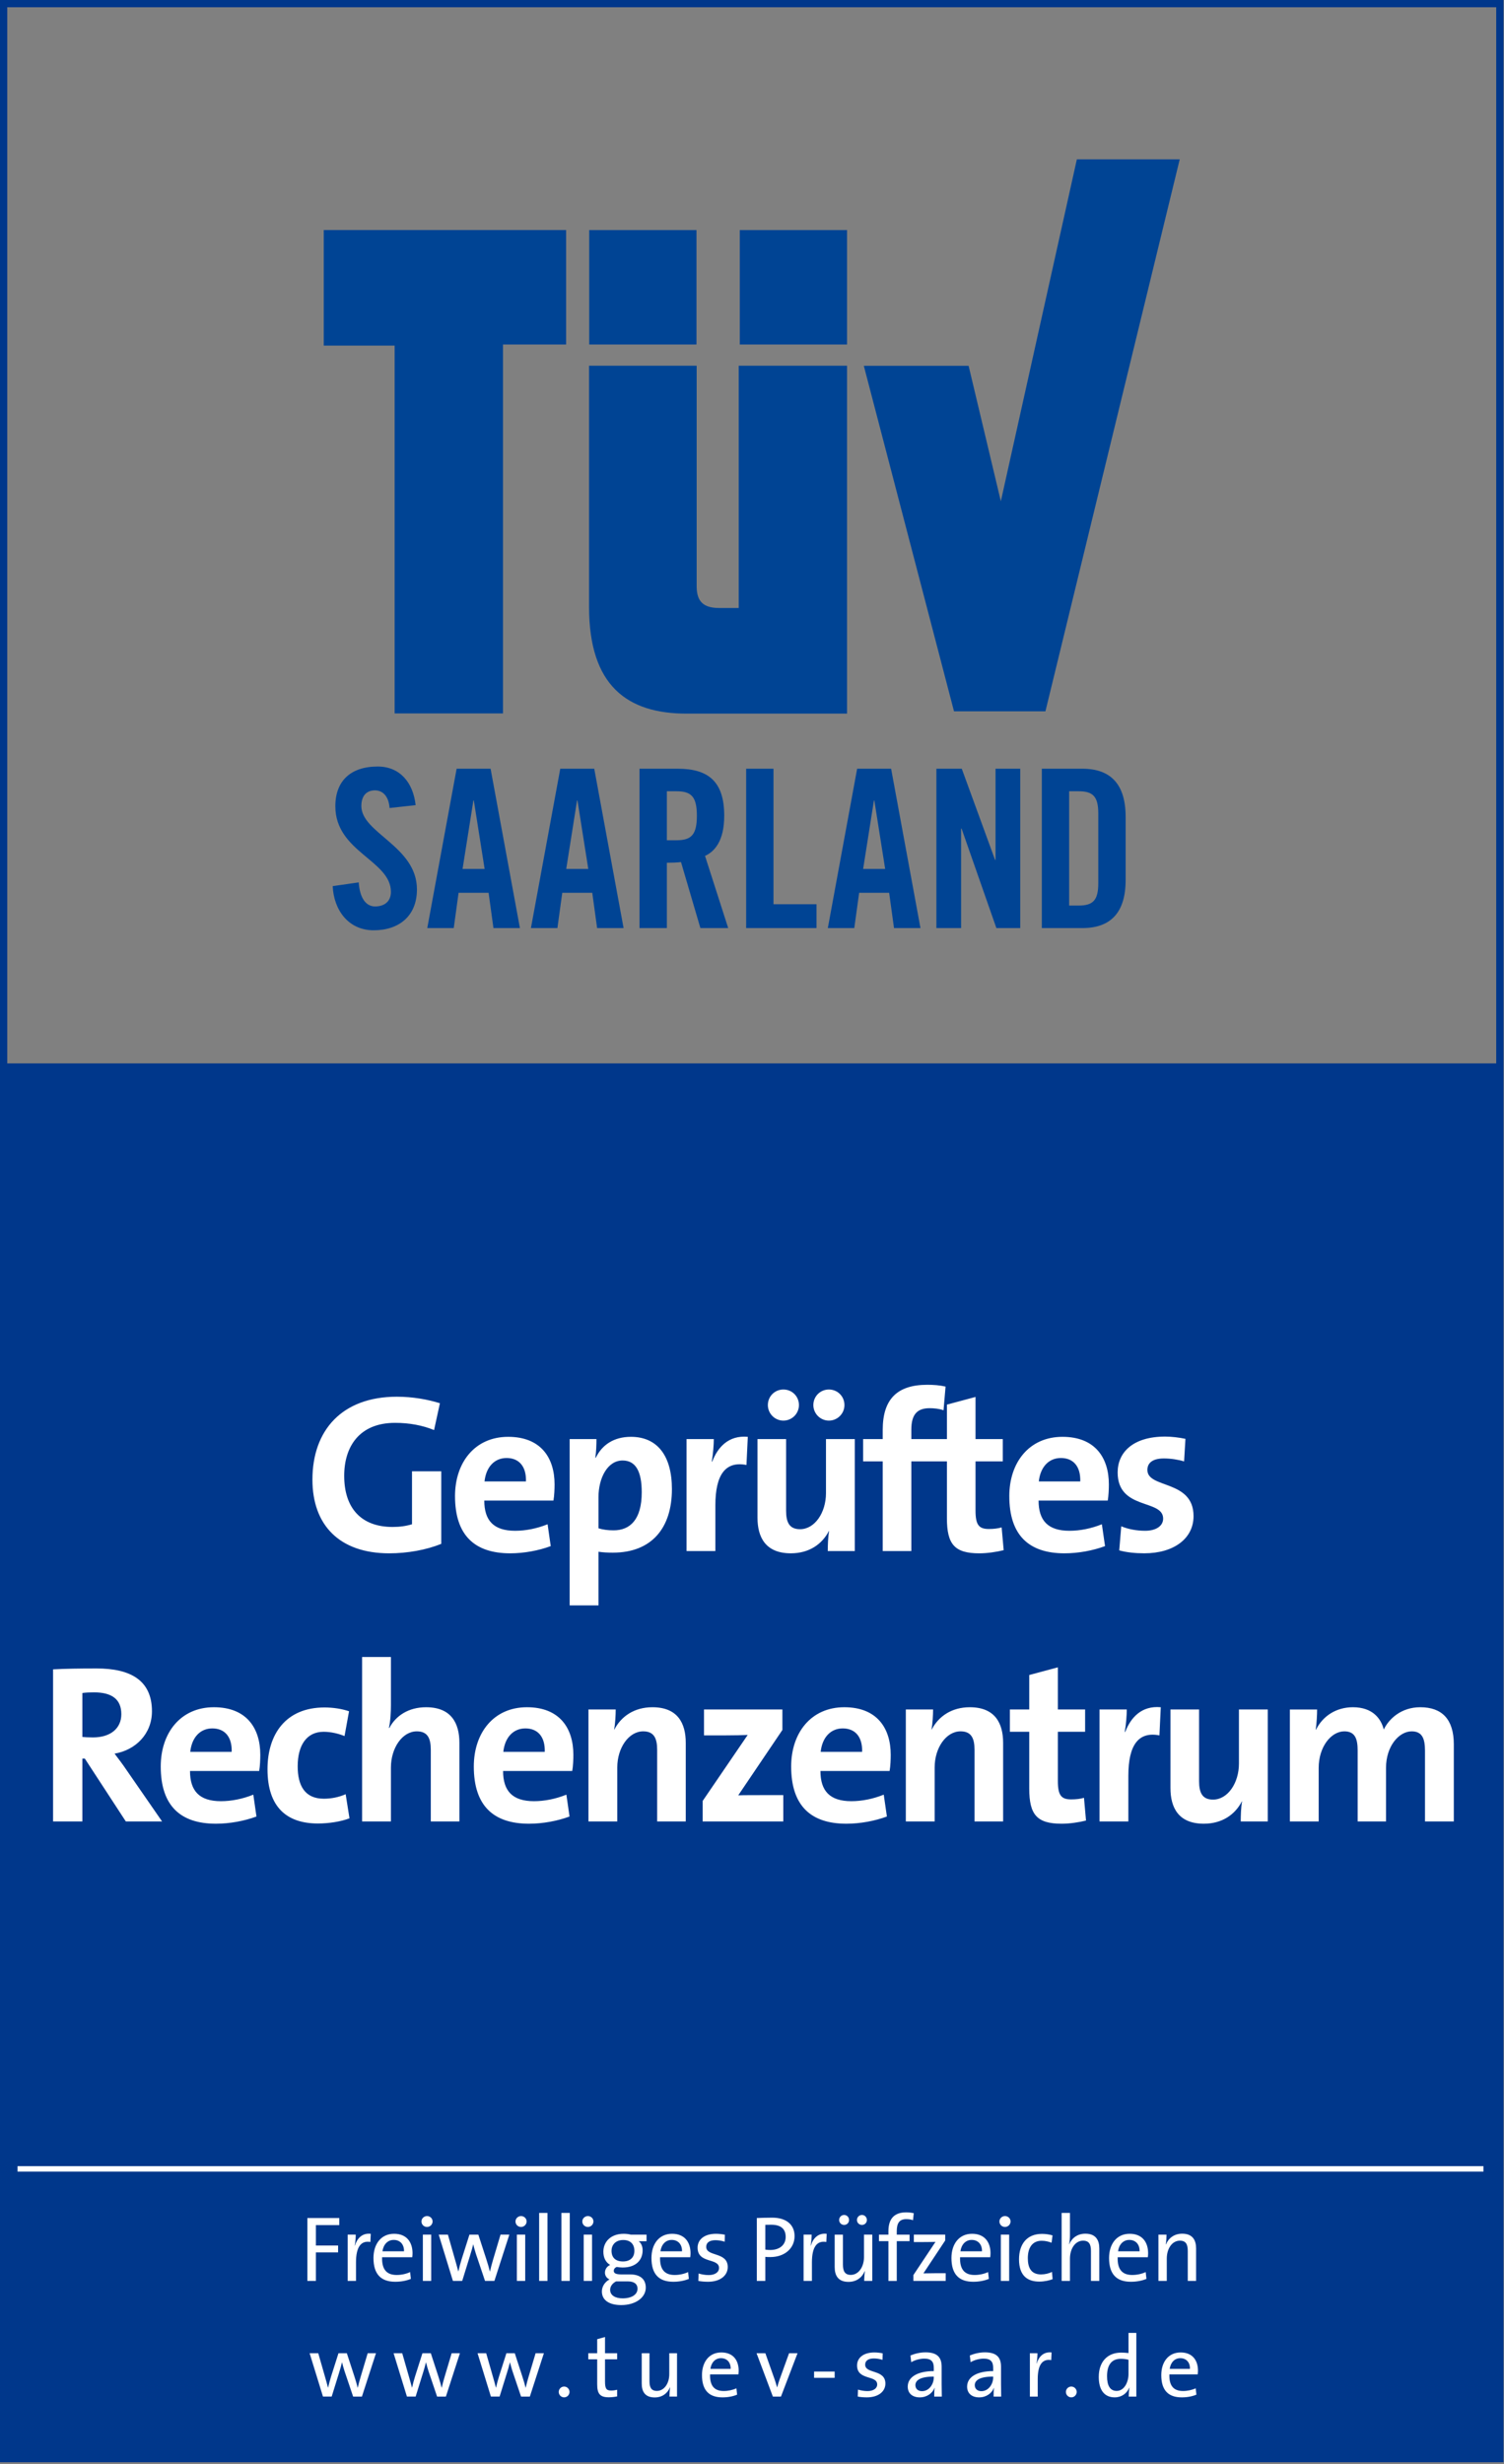
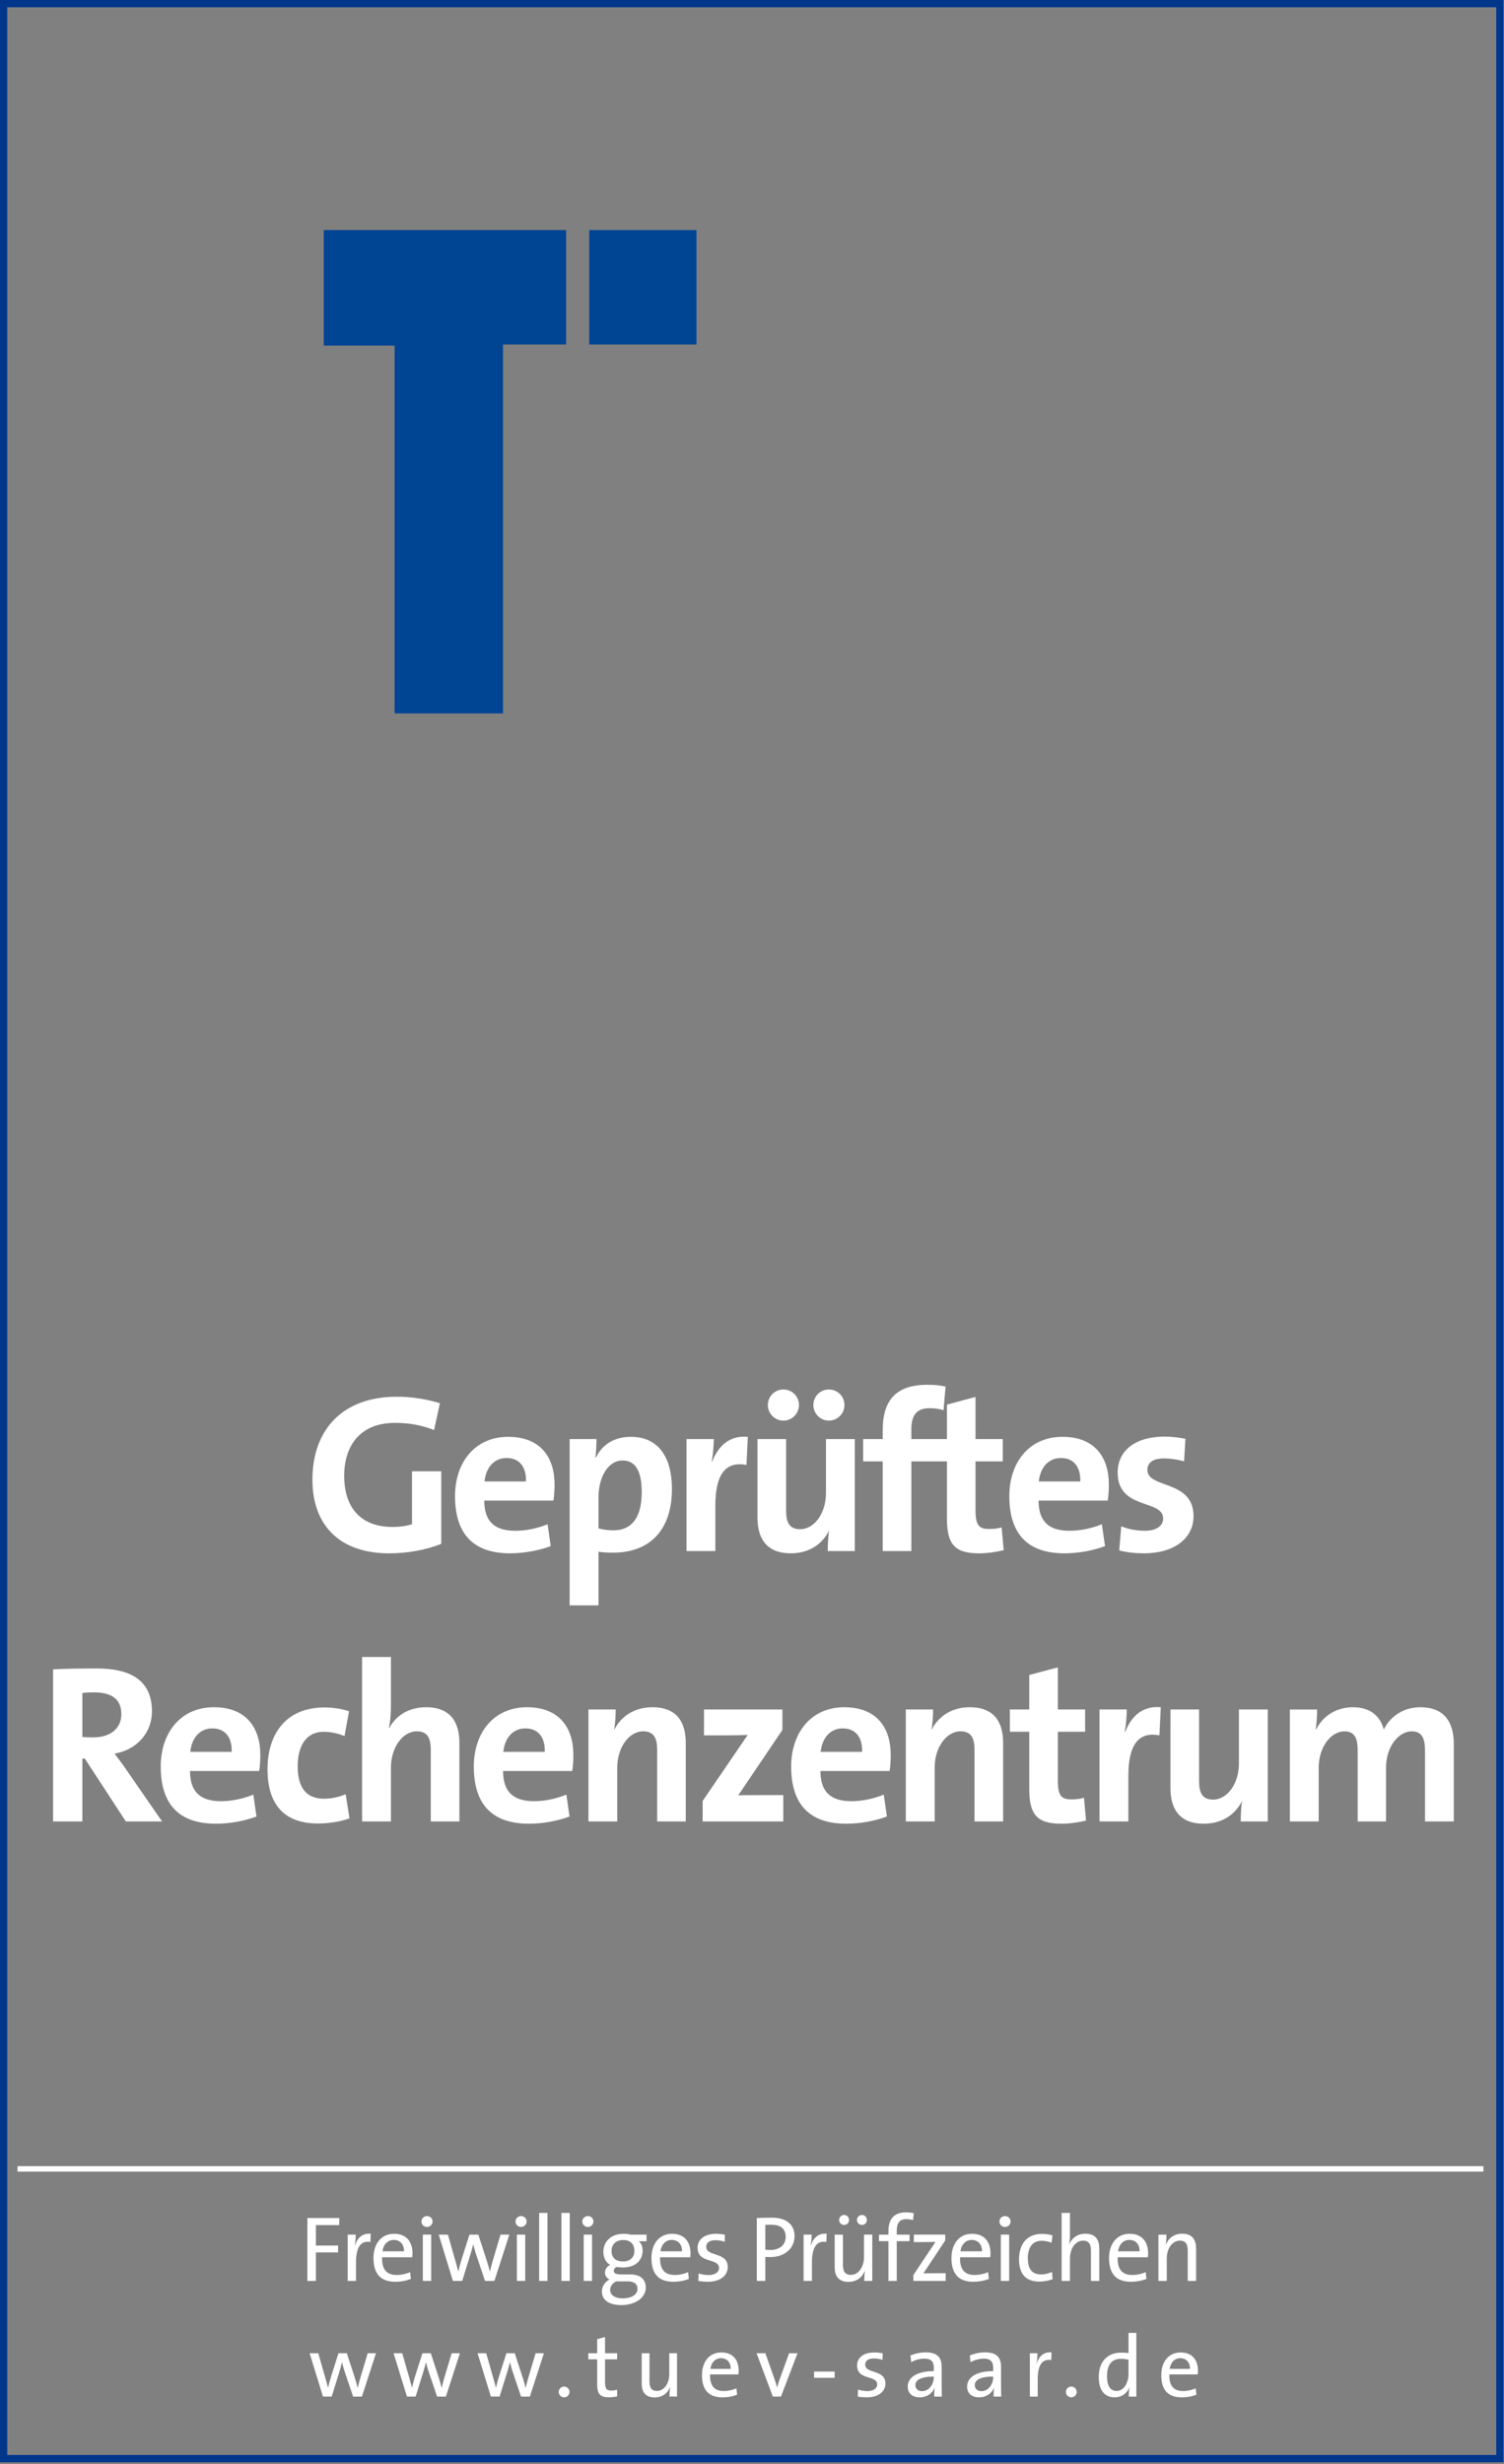
<svg xmlns="http://www.w3.org/2000/svg" version="1.1" x="0px" y="0px" width="207px" height="339px" viewBox="0 0 207 339" enable-background="new 0 0 207 339" xml:space="preserve">
  <rect x="0" y="0" width="207" height="339" fill="#808080" stroke="none" />
  <defs>
</defs>
-   <rect x="0.567" y="146.295" fill="#00378B" width="205.795" height="191.664" />
-   <polygon fill="#004494" points="148.211,21.922 162.368,21.922 143.885,97.86 131.303,97.86 118.889,50.325 133.313,50.325   137.748,68.96 " />
  <polygon fill="#004494" points="44.56,31.649 77.918,31.649 77.918,47.396 69.23,47.396 69.23,98.147 54.313,98.147 54.313,47.547   44.56,47.547 " />
  <rect x="81.095" y="31.653" fill="#004494" width="14.763" height="15.743" />
-   <rect x="101.818" y="31.653" fill="#004494" width="14.764" height="15.743" />
-   <path fill="#004494" d="M81.073,50.315h14.809v30.266c0,1.717,0.501,3.063,3.066,3.063h2.721V50.315h14.913v47.86H94.479  c-8.127,0-13.406-3.81-13.406-14.689V50.315z" />
-   <path fill="#004494" d="M57.204,110.769c-0.335-3.097-2.157-5.315-5.222-5.315c-3.704,0-5.829,1.971-5.829,5.467  c0,6.284,7.65,7.438,7.65,11.78c0,1.306-0.881,2.003-2.187,2.003c-1.212,0-2.094-1.093-2.245-3.31l-3.583,0.515  c0.152,3.282,2.155,6.075,5.646,6.075c3.523,0,5.951-2.003,5.951-5.618c0-5.949-7.651-7.743-7.651-11.476  c0-1.366,0.67-2.156,1.882-2.156c0.851,0,1.854,0.546,2.005,2.427L57.204,110.769z M65.153,110.129h0.06l1.487,9.414h-3.036  L65.153,110.129z M63.117,122.823h4.129l0.669,4.857h3.644l-4.037-21.923h-4.676l-4.039,21.923h3.643L63.117,122.823z   M79.42,110.129h0.059l1.488,9.414h-3.035L79.42,110.129z M77.386,122.823h4.128l0.669,4.857h3.644l-4.039-21.923h-4.677  l-4.038,21.923h3.645L77.386,122.823z M91.784,108.856h1.333c2.036,0,2.795,0.759,2.795,3.368c0,2.612-0.759,3.373-2.795,3.373  h-1.333V108.856z M91.784,118.694c0.665,0,1.456-0.031,1.944-0.094l2.669,9.08h3.828l-3.19-9.93  c1.274-0.576,2.643-2.004,2.643-5.526c0-4.674-2.156-6.467-6.379-6.467h-5.282v21.923h3.767V118.694z M112.381,127.68v-3.279h-5.922  v-18.644h-3.762v21.923H112.381z M120.281,110.129h0.058l1.489,9.414h-3.033L120.281,110.129z M118.247,122.823h4.128l0.67,4.857  h3.643l-4.041-21.923h-4.676l-4.035,21.923h3.642L118.247,122.823z M132.279,127.68v-13.693h0.064l4.792,13.693h3.282v-21.923h-3.4  v12.541h-0.064l-4.582-12.541h-3.492v21.923H132.279z M147.15,108.856h1.307c2.004,0,2.703,0.759,2.703,3.066v9.595  c0,2.305-0.699,3.065-2.703,3.065h-1.307V108.856z M143.388,127.68h5.584c3.889,0,5.953-2.126,5.953-6.62v-8.684  c0-4.494-2.064-6.619-5.953-6.619h-5.584V127.68z" />
  <line fill="none" stroke="#FFFFFF" stroke-width="0.75" x1="2.414" y1="298.385" x2="204.17" y2="298.385" />
  <rect x="0.5" y="0.5" fill="none" stroke="#00378B" stroke-miterlimit="3.864" width="205.929" height="337.74" />
  <path fill="#FFFFFF" d="M51.746,323.744h-1.14l-0.96,3.215c-0.181,0.6-0.288,1.031-0.409,1.535h-0.011  c-0.108-0.455-0.216-0.84-0.456-1.584l-1.033-3.166h-1.151l-1.019,3.203c-0.156,0.492-0.289,1.009-0.408,1.535h-0.012  c-0.12-0.467-0.276-1.008-0.433-1.561l-0.911-3.178h-1.188l1.836,5.963h1.2l0.995-3.205c0.156-0.502,0.299-0.971,0.42-1.498h0.012  c0.108,0.42,0.216,0.816,0.336,1.188l1.188,3.516h1.212L51.746,323.744z M63.3,323.744h-1.138l-0.96,3.215  c-0.18,0.6-0.288,1.031-0.408,1.535h-0.012c-0.109-0.455-0.216-0.84-0.456-1.584l-1.032-3.166h-1.152l-1.02,3.203  c-0.157,0.492-0.287,1.009-0.408,1.535h-0.011c-0.12-0.467-0.276-1.008-0.432-1.561l-0.912-3.178h-1.188l1.835,5.963h1.2  l0.996-3.205c0.156-0.502,0.3-0.971,0.42-1.498h0.011c0.109,0.42,0.217,0.816,0.337,1.188l1.188,3.516h1.212L63.3,323.744z   M74.857,323.744h-1.14l-0.96,3.215c-0.179,0.6-0.287,1.031-0.407,1.535h-0.012c-0.108-0.455-0.216-0.84-0.457-1.584l-1.031-3.166  h-1.152l-1.02,3.203c-0.156,0.492-0.288,1.009-0.408,1.535h-0.013c-0.119-0.467-0.274-1.008-0.43-1.561l-0.912-3.178h-1.188  l1.836,5.963h1.199l0.995-3.205c0.157-0.502,0.301-0.971,0.421-1.498h0.012c0.108,0.42,0.216,0.816,0.336,1.188l1.188,3.516h1.211  L74.857,323.744z M77.642,328.328c-0.407,0-0.743,0.336-0.743,0.742c0,0.408,0.336,0.744,0.743,0.744  c0.407,0,0.742-0.336,0.742-0.744C78.384,328.664,78.049,328.328,77.642,328.328 M84.938,329.684v-0.912  c-0.24,0.061-0.54,0.107-0.816,0.107c-0.672,0-0.852-0.264-0.852-1.248v-3.049h1.668v-0.838H83.27v-2.232l-1.078,0.301v1.932h-1.225  v0.838h1.225v3.434c0,1.283,0.371,1.787,1.594,1.787C84.169,329.803,84.601,329.754,84.938,329.684 M93.181,329.707v-5.963h-1.066  v2.867c0,1.32-0.721,2.316-1.705,2.316c-0.781,0-1.021-0.492-1.021-1.332v-3.852h-1.066v4.176c0,1.057,0.419,1.906,1.787,1.906  c1.02,0,1.752-0.551,2.101-1.379l0.024,0.012c-0.061,0.348-0.096,0.9-0.096,1.248H93.181z M101.666,326.145  c0-1.369-0.707-2.508-2.388-2.508c-1.692,0-2.662,1.33-2.662,3.117c0,2.102,0.982,3.061,2.819,3.061c0.744,0,1.44-0.131,2.015-0.371  l-0.095-0.875c-0.48,0.227-1.127,0.371-1.74,0.371c-1.274,0-1.933-0.684-1.885-2.281h3.9  C101.652,326.455,101.666,326.287,101.666,326.145 M100.563,325.893h-2.786c0.12-0.877,0.673-1.465,1.453-1.465  C100.069,324.428,100.587,325.016,100.563,325.893 M109.766,323.744h-1.164l-1.295,3.586c-0.134,0.361-0.24,0.744-0.336,1.092  h-0.025c-0.096-0.371-0.215-0.742-0.348-1.127l-1.26-3.551h-1.21l2.243,5.963h1.116L109.766,323.744z M114.877,326.264h-2.83v0.863  h2.83V326.264z M121.861,327.92c0-2.006-2.784-1.297-2.784-2.605c0-0.516,0.396-0.852,1.188-0.852c0.397,0,0.828,0.072,1.199,0.191  l0.025-0.898c-0.36-0.072-0.779-0.119-1.141-0.119c-1.561,0-2.387,0.777-2.387,1.785c0,2.102,2.771,1.285,2.771,2.617  c0,0.553-0.541,0.912-1.334,0.912c-0.455,0-0.936-0.084-1.307-0.203l-0.035,0.959c0.371,0.072,0.814,0.107,1.258,0.107  C120.902,329.814,121.861,329,121.861,327.92 M129.625,329.707c-0.012-0.516-0.023-1.152-0.023-1.717v-2.375  c0-1.188-0.492-1.992-2.207-1.992c-0.793,0-1.514,0.193-2.088,0.432l0.107,0.924c0.516-0.313,1.234-0.492,1.8-0.492  c0.984,0,1.308,0.445,1.308,1.273v0.443c-2.256,0-3.588,0.828-3.588,2.135c0,0.949,0.672,1.477,1.655,1.477  c0.985,0,1.741-0.563,2.029-1.295h0.024c-0.061,0.336-0.061,0.768-0.061,1.188H129.625z M128.521,327.066  c0,0.936-0.647,1.896-1.621,1.896c-0.551,0-0.911-0.322-0.911-0.826c0-0.541,0.456-1.178,2.532-1.178V327.066z M137.797,329.707  c-0.012-0.516-0.023-1.152-0.023-1.717v-2.375c0-1.188-0.491-1.992-2.207-1.992c-0.793,0-1.514,0.193-2.088,0.432l0.107,0.924  c0.516-0.313,1.234-0.492,1.801-0.492c0.983,0,1.307,0.445,1.307,1.273v0.443c-2.256,0-3.588,0.828-3.588,2.135  c0,0.949,0.672,1.477,1.656,1.477s1.74-0.563,2.028-1.295h0.024c-0.061,0.336-0.061,0.768-0.061,1.188H137.797z M136.693,327.066  c0,0.936-0.647,1.896-1.62,1.896c-0.552,0-0.912-0.322-0.912-0.826c0-0.541,0.456-1.178,2.532-1.178V327.066z M144.732,323.637  c-1.188-0.133-1.799,0.694-2.051,1.521h-0.024c0.096-0.49,0.132-1.043,0.132-1.414h-1.043v5.963h1.079v-2.4  c0-1.908,0.599-2.832,1.86-2.615L144.732,323.637z M147.446,328.328c-0.408,0-0.744,0.336-0.744,0.742  c0,0.408,0.336,0.744,0.744,0.744c0.407,0,0.743-0.336,0.743-0.744C148.189,328.664,147.854,328.328,147.446,328.328   M156.396,329.707v-8.76h-1.078v2.773c-0.36-0.037-0.686-0.061-1.008-0.061c-1.887,0-3.084,1.258-3.084,3.346  c0,1.742,0.73,2.809,2.194,2.809c0.937,0,1.668-0.527,2.005-1.33l0.024,0.013c-0.072,0.347-0.097,0.875-0.097,1.21H156.396z   M155.318,326.623c0,1.045-0.553,2.305-1.633,2.305c-0.9,0-1.32-0.732-1.32-2.018c0-1.715,0.756-2.398,1.896-2.398  c0.336,0,0.696,0.035,1.057,0.131V326.623z M164.881,326.145c0-1.369-0.708-2.508-2.387-2.508c-1.693,0-2.664,1.33-2.664,3.117  c0,2.102,0.982,3.061,2.82,3.061c0.744,0,1.438-0.131,2.015-0.371l-0.097-0.875c-0.479,0.227-1.127,0.371-1.738,0.371  c-1.273,0-1.934-0.684-1.885-2.281h3.9C164.869,326.455,164.881,326.287,164.881,326.145 M163.777,325.893h-2.784  c0.12-0.877,0.672-1.465,1.452-1.465C163.286,324.428,163.802,325.016,163.777,325.893" />
  <path fill="#FFFFFF" d="M46.699,306.117v-0.973h-4.393v8.652h1.173v-3.924h3.054v-0.945h-3.054v-2.811H46.699z M51.029,307.313  c-1.264-0.143-1.916,0.742-2.184,1.625H48.82c0.102-0.523,0.14-1.113,0.14-1.51h-1.11v6.369h1.148v-2.563  c0-2.039,0.639-3.027,1.98-2.797L51.029,307.313z M56.778,309.99c0-1.463-0.752-2.678-2.541-2.678c-1.802,0-2.835,1.423-2.835,3.33  c0,2.246,1.046,3.27,3.001,3.27c0.793,0,1.533-0.141,2.146-0.396l-0.102-0.936c-0.511,0.244-1.2,0.398-1.852,0.398  c-1.355,0-2.058-0.732-2.007-2.438h4.152C56.765,310.322,56.778,310.145,56.778,309.99 M55.605,309.723h-2.966  c0.128-0.938,0.716-1.566,1.547-1.566C55.08,308.156,55.63,308.785,55.605,309.723 M59.538,305.619c0-0.424-0.345-0.744-0.766-0.744  s-0.766,0.334-0.766,0.744c0,0.422,0.345,0.754,0.766,0.754S59.538,306.027,59.538,305.619 M59.346,307.428h-1.148v6.369h1.148  V307.428z M70.102,307.428h-1.213l-1.022,3.434c-0.191,0.641-0.306,1.102-0.434,1.641H67.42c-0.115-0.486-0.23-0.896-0.485-1.691  l-1.099-3.383H64.61l-1.086,3.422c-0.166,0.525-0.306,1.076-0.434,1.641h-0.013c-0.127-0.5-0.293-1.078-0.46-1.668l-0.97-3.395  h-1.265l1.954,6.369h1.278l1.06-3.422c0.166-0.539,0.319-1.039,0.447-1.602h0.013c0.115,0.447,0.23,0.871,0.357,1.268l1.265,3.756  h1.29L70.102,307.428z M72.479,305.619c0-0.424-0.345-0.744-0.766-0.744s-0.766,0.334-0.766,0.744c0,0.422,0.345,0.754,0.766,0.754  S72.479,306.027,72.479,305.619 M72.287,307.428h-1.148v6.369h1.148V307.428z M75.353,304.439h-1.148v9.357h1.148V304.439z   M78.419,304.439h-1.148v9.357h1.148V304.439z M81.676,305.619c0-0.424-0.344-0.744-0.765-0.744c-0.421,0-0.766,0.334-0.766,0.744  c0,0.422,0.345,0.754,0.766,0.754C81.332,306.373,81.676,306.027,81.676,305.619 M81.485,307.428h-1.148v6.369h1.148V307.428z   M88.881,314.721c0-1.153-0.765-1.819-2.145-1.819H85.56c-0.766,0-1.086-0.142-1.086-0.5c0-0.206,0.128-0.413,0.409-0.528  c0.217,0.039,0.537,0.078,0.805,0.078c1.815,0,2.759-1,2.759-2.371c0-0.539-0.204-0.988-0.536-1.244h1.073v-0.908h-2.158  c-0.332-0.078-0.626-0.115-0.997-0.115c-1.776,0-2.784,1.113-2.784,2.459c0,0.809,0.306,1.463,0.931,1.822  c-0.446,0.203-0.714,0.613-0.714,1.063c0,0.424,0.242,0.756,0.625,0.936c-0.562,0.295-1.047,0.898-1.047,1.654  c0,1.219,1.034,1.871,2.669,1.871C87.503,317.117,88.881,316.068,88.881,314.721 M87.312,309.656c0,0.938-0.614,1.463-1.572,1.463  c-0.997,0-1.573-0.514-1.573-1.463c0-0.859,0.601-1.488,1.611-1.488C86.749,308.168,87.312,308.721,87.312,309.656 M87.746,314.861  c0,0.783-0.754,1.334-2.058,1.334c-0.997,0-1.712-0.41-1.712-1.168c0-0.486,0.319-0.91,0.818-1.166h1.623  C87.311,313.861,87.746,314.246,87.746,314.861 M95.039,309.99c0-1.463-0.753-2.678-2.541-2.678c-1.802,0-2.836,1.423-2.836,3.33  c0,2.246,1.046,3.27,3.002,3.27c0.792,0,1.533-0.141,2.145-0.396l-0.102-0.936c-0.51,0.244-1.2,0.398-1.852,0.398  c-1.354,0-2.057-0.732-2.006-2.438h4.152C95.026,310.322,95.039,310.145,95.039,309.99 M93.865,309.723H90.9  c0.128-0.938,0.716-1.566,1.546-1.566C93.341,308.156,93.891,308.785,93.865,309.723 M100.162,311.889  c0-2.143-2.964-1.387-2.964-2.783c0-0.551,0.422-0.91,1.266-0.91c0.422,0,0.881,0.076,1.277,0.206l0.025-0.962  c-0.383-0.076-0.829-0.127-1.213-0.127c-1.661,0-2.542,0.83-2.542,1.908c0,2.244,2.951,1.373,2.951,2.795  c0,0.59-0.575,0.975-1.419,0.975c-0.485,0-0.996-0.089-1.391-0.217l-0.039,1.023c0.396,0.076,0.868,0.115,1.341,0.115  C99.141,313.912,100.162,313.041,100.162,311.889 M109.359,307.631c0-1.539-1.098-2.537-3.078-2.537  c-0.78,0-1.482,0.025-2.119,0.051v8.652h1.173v-3.309c0.229,0.027,0.474,0.027,0.69,0.027  C107.98,310.516,109.359,309.324,109.359,307.631 M108.135,307.746c0,1.09-0.818,1.783-2.097,1.795  c-0.243,0-0.485-0.012-0.703-0.051v-3.412c0.243-0.011,0.499-0.011,0.817-0.011C107.508,306.067,108.135,306.668,108.135,307.746   M113.779,307.313c-1.264-0.143-1.916,0.742-2.184,1.625h-0.027c0.104-0.523,0.142-1.113,0.142-1.51h-1.11v6.369h1.148v-2.563  c0-2.039,0.639-3.027,1.979-2.797L113.779,307.313z M120.053,313.797v-6.369h-1.137v3.063c0,1.411-0.768,2.475-1.814,2.475  c-0.831,0-1.086-0.525-1.086-1.424v-4.113h-1.136v4.461c0,1.127,0.446,2.037,1.902,2.037c1.086,0,1.866-0.59,2.235-1.475  l0.026,0.014c-0.063,0.371-0.103,0.961-0.103,1.332H120.053z M119.31,305.414c0-0.385-0.292-0.691-0.675-0.691  s-0.689,0.307-0.689,0.691c0,0.383,0.307,0.678,0.689,0.678S119.31,305.797,119.31,305.414 M116.857,305.414  c0-0.385-0.293-0.691-0.676-0.691s-0.688,0.307-0.688,0.691c0,0.383,0.306,0.678,0.688,0.678S116.857,305.797,116.857,305.414   M125.762,304.479c-0.345-0.077-0.689-0.115-1.047-0.115c-1.584,0-2.439,0.832-2.439,2.588v0.477h-1.303v0.895h1.303v5.475h1.148  v-5.475h1.763v-0.895h-1.763v-0.488c0-1.129,0.396-1.643,1.303-1.643c0.308,0,0.64,0.039,0.934,0.143L125.762,304.479z   M130.157,313.797v-1.062h-1.341c-0.563,0-1.38,0.011-1.725,0.024l3.001-4.527v-0.805h-4.317v1.023h1.304  c0.689,0,1.314-0.014,1.673-0.025l-3.039,4.564v0.807H130.157z M136.327,309.99c0-1.463-0.753-2.678-2.541-2.678  c-1.802,0-2.836,1.423-2.836,3.33c0,2.246,1.046,3.27,3.002,3.27c0.792,0,1.532-0.141,2.146-0.396l-0.103-0.936  c-0.511,0.244-1.2,0.398-1.853,0.398c-1.354,0-2.057-0.732-2.006-2.438h4.152C136.314,310.322,136.327,310.145,136.327,309.99   M135.152,309.723h-2.966c0.13-0.938,0.718-1.566,1.548-1.566C134.629,308.156,135.18,308.785,135.152,309.723 M139.086,305.619  c0-0.424-0.344-0.744-0.766-0.744c-0.42,0-0.766,0.334-0.766,0.744c0,0.422,0.346,0.754,0.766,0.754  C138.742,306.373,139.086,306.027,139.086,305.619 M138.894,307.428h-1.147v6.369h1.147V307.428z M144.873,313.555l-0.089-1  c-0.409,0.219-0.973,0.347-1.509,0.347c-1.404,0-1.813-0.987-1.813-2.231c0-1.449,0.626-2.398,1.904-2.398  c0.498,0,0.971,0.115,1.366,0.27l0.129-1.012c-0.448-0.128-0.946-0.205-1.444-0.205c-2.121,0-3.167,1.447-3.167,3.5  c0,2.346,1.264,3.063,2.784,3.063C143.775,313.887,144.452,313.721,144.873,313.555 M151.299,313.797v-4.461  c0-1.129-0.459-2.037-1.915-2.037c-1.061,0-1.841,0.563-2.211,1.434l-0.027-0.012c0.091-0.334,0.116-0.859,0.116-1.27v-3.012h-1.147  v9.357h1.147v-3.064c0-1.41,0.754-2.473,1.803-2.473c0.844,0,1.086,0.523,1.086,1.422v4.115H151.299z M158.019,309.99  c0-1.463-0.753-2.678-2.542-2.678c-1.802,0-2.834,1.423-2.834,3.33c0,2.246,1.044,3.27,3,3.27c0.792,0,1.535-0.141,2.146-0.396  l-0.103-0.936c-0.509,0.244-1.2,0.398-1.852,0.398c-1.354,0-2.058-0.732-2.007-2.438h4.152  C158.006,310.322,158.019,310.145,158.019,309.99 M156.846,309.723h-2.966c0.127-0.938,0.716-1.566,1.546-1.566  C156.32,308.156,156.87,308.785,156.846,309.723 M164.623,313.797v-4.461c0-1.129-0.459-2.037-1.915-2.037  c-1.086,0-1.866,0.59-2.235,1.473l-0.027-0.012c0.078-0.371,0.103-0.961,0.103-1.332h-1.111v6.369h1.149v-3.063  c0-1.412,0.755-2.475,1.803-2.475c0.844,0,1.086,0.523,1.086,1.422v4.115H164.623z" />
  <path fill="#FFFFFF" d="M22.309,250.586l-4.867-7.035c-0.496-0.744-1.085-1.52-1.674-2.295c2.914-0.494,5.146-2.727,5.146-5.828  c0-4.277-2.976-5.889-7.595-5.889c-2.418,0-4.371,0.029-6.014,0.123v20.924h4.03v-8.646h0.341l5.642,8.646H22.309z M16.698,235.832  c0,1.953-1.488,3.193-3.906,3.193c-0.62,0-1.178-0.033-1.457-0.064v-6.043c0.403-0.063,0.992-0.094,1.581-0.094  C15.458,232.824,16.698,233.816,16.698,235.832 M35.825,241.412c0-3.658-1.891-6.541-6.386-6.541c-4.588,0-7.316,3.533-7.316,8.152  c0,5.426,2.728,7.873,7.595,7.873c1.891,0,3.906-0.371,5.58-0.992l-0.434-3.007c-1.457,0.591-3.007,0.899-4.464,0.899  c-2.976,0-4.247-1.426-4.247-4.152h9.517C35.794,242.961,35.825,242,35.825,241.412 M31.888,241.01h-5.704  c0.217-2.018,1.395-3.225,3.038-3.225C30.896,237.785,31.95,238.9,31.888,241.01 M48.101,250.154l-0.527-3.318  c-0.899,0.404-1.953,0.621-3.007,0.621c-2.635,0-3.596-1.83-3.596-4.465c0-2.852,1.209-4.742,3.565-4.742  c1.023,0,2.046,0.248,2.883,0.588l0.62-3.41c-0.992-0.342-2.201-0.525-3.379-0.525c-5.332,0-7.843,3.688-7.843,8.494  c0,5.238,2.666,7.469,6.944,7.469C45.249,250.865,46.892,250.617,48.101,250.154 M63.228,250.586V239.77  c0-2.699-1.116-4.898-4.588-4.898c-2.387,0-4.154,1.146-5.053,2.852h-0.062c0.217-0.93,0.279-2.201,0.279-3.131v-6.635h-3.968  v22.629h3.968v-7.408c0-2.727,1.581-4.99,3.565-4.99c1.488,0,1.922,0.96,1.922,2.543v9.855H63.228z M78.914,241.412  c0-3.658-1.891-6.541-6.386-6.541c-4.588,0-7.316,3.533-7.316,8.152c0,5.426,2.728,7.873,7.595,7.873  c1.891,0,3.906-0.371,5.58-0.992l-0.434-3.007c-1.457,0.591-3.007,0.899-4.464,0.899c-2.976,0-4.247-1.426-4.247-4.152h9.517  C78.883,242.961,78.914,242,78.914,241.412 M74.977,241.01h-5.704c0.217-2.018,1.395-3.225,3.038-3.225  C73.985,237.785,75.039,238.9,74.977,241.01 M94.383,250.586V239.77c0-2.699-1.116-4.898-4.588-4.898  c-2.511,0-4.309,1.271-5.239,3.068h-0.031c0.155-0.805,0.217-2.045,0.217-2.758h-3.751v15.404h3.968v-7.439  c0-2.695,1.581-4.959,3.565-4.959c1.488,0,1.922,0.96,1.922,2.543v9.855H94.383z M107.807,250.586v-3.625h-2.697  c-1.147,0-2.853,0-3.503,0.029l6.076-8.99v-2.818H96.894v3.564h2.728c1.488,0,2.697-0.031,3.286-0.063l-6.2,9.084v2.818H107.807z   M122.593,241.412c0-3.658-1.891-6.541-6.386-6.541c-4.588,0-7.316,3.533-7.316,8.152c0,5.426,2.729,7.873,7.596,7.873  c1.891,0,3.906-0.371,5.58-0.992l-0.435-3.007c-1.457,0.591-3.007,0.899-4.464,0.899c-2.977,0-4.247-1.426-4.247-4.152h9.517  C122.563,242.961,122.593,242,122.593,241.412 M118.656,241.01h-5.704c0.217-2.018,1.396-3.225,3.038-3.225  C117.664,237.785,118.718,238.9,118.656,241.01 M138.063,250.586V239.77c0-2.699-1.117-4.898-4.588-4.898  c-2.512,0-4.31,1.271-5.24,3.068h-0.03c0.155-0.805,0.217-2.045,0.217-2.758h-3.751v15.404h3.969v-7.439  c0-2.695,1.58-4.959,3.564-4.959c1.488,0,1.922,0.96,1.922,2.543v9.855H138.063z M149.471,250.463l-0.279-3.131  c-0.527,0.156-1.116,0.219-1.768,0.219c-1.363,0-1.828-0.561-1.828-2.543v-6.758h3.75v-3.068h-3.75v-5.797l-3.938,1.053v4.744  h-2.666v3.068h2.666v7.811c0,3.596,1.054,4.836,4.464,4.836C147.207,250.896,148.479,250.711,149.471,250.463 M159.762,234.871  c-2.666-0.248-4.154,1.455-4.897,3.408h-0.062c0.187-1.084,0.278-2.324,0.278-3.098h-3.751v15.404h3.968v-6.291  c0-4.277,1.427-6.107,4.278-5.549L159.762,234.871z M174.486,250.586v-15.404h-3.967v7.439c0,2.697-1.551,4.959-3.565,4.959  c-1.488,0-1.922-0.961-1.922-2.541v-9.857h-3.937V246c0,2.695,1.115,4.896,4.588,4.896c2.541,0,4.309-1.271,5.238-3.068h0.031  c-0.155,0.807-0.186,2.047-0.186,2.758H174.486z M200.093,250.586v-10.6c0-3.473-1.643-5.115-4.618-5.115  c-2.604,0-4.31,1.58-5.022,3.068c-0.372-1.488-1.519-3.068-4.247-3.068c-2.294,0-4.154,1.207-5.084,3.1l-0.031-0.031  c0.124-0.869,0.186-2.045,0.186-2.758h-3.75v15.404h3.968v-7.377c0-2.883,1.705-5.021,3.534-5.021c1.519,0,1.828,1.115,1.828,2.635  v9.764h3.906v-7.377c0-3.008,1.799-5.021,3.534-5.021c1.457,0,1.829,1.023,1.829,2.666v9.732H200.093z" />
  <path fill="#FFFFFF" d="M60.733,212.396v-9.984h-4.029v7.287c-0.807,0.246-1.675,0.371-2.666,0.371c-4.34,0-6.665-2.604-6.665-7.037  c0-3.967,2.045-7.285,7.005-7.285c1.954,0,3.783,0.342,5.364,0.992l0.805-3.689c-1.673-0.525-3.751-0.898-5.921-0.898  c-7.563,0-11.625,4.619-11.625,11.408c0,6.23,3.689,10.137,10.572,10.137C56.083,213.697,58.658,213.232,60.733,212.396   M76.327,204.211c0-3.658-1.891-6.541-6.387-6.541c-4.587,0-7.315,3.533-7.315,8.154c0,5.424,2.728,7.873,7.595,7.873  c1.89,0,3.906-0.371,5.579-0.992l-0.433-3.006c-1.457,0.588-3.008,0.898-4.465,0.898c-2.976,0-4.247-1.426-4.247-4.154h9.517  C76.294,205.762,76.327,204.801,76.327,204.211 M72.39,203.809h-5.704c0.216-2.016,1.395-3.225,3.038-3.225  C71.396,200.584,72.452,201.701,72.39,203.809 M92.478,204.863c0-4.557-1.984-7.193-5.643-7.193c-2.325,0-3.967,1.086-4.835,2.883  h-0.062c0.124-0.805,0.154-1.828,0.154-2.572h-3.689v22.877h3.969v-7.377c0.65,0.094,1.239,0.125,1.983,0.125  C89.688,213.605,92.478,210.225,92.478,204.863 M88.324,205.297c0,3.813-1.643,5.238-3.875,5.238c-0.806,0-1.457-0.092-2.077-0.279  v-4.277c0-2.635,1.239-5.053,3.317-5.053C87.485,200.926,88.324,202.412,88.324,205.297 M102.923,197.67  c-2.666-0.246-4.153,1.457-4.898,3.41h-0.062c0.186-1.084,0.28-2.324,0.28-3.1h-3.751v15.408h3.967v-6.293  c0-4.279,1.427-6.107,4.278-5.551L102.923,197.67z M117.648,213.389V197.98h-3.967v7.439c0,2.697-1.551,4.961-3.565,4.961  c-1.488,0-1.923-0.961-1.923-2.541v-9.859h-3.937v10.82c0,2.695,1.117,4.896,4.589,4.896c2.541,0,4.309-1.271,5.238-3.068h0.031  c-0.155,0.807-0.186,2.047-0.186,2.76H117.648z M116.223,193.301c0-1.211-0.961-2.141-2.139-2.141s-2.139,0.93-2.139,2.141  c0,1.178,0.961,2.139,2.139,2.139S116.223,194.479,116.223,193.301 M109.961,193.301c0-1.211-0.961-2.141-2.139-2.141  s-2.139,0.93-2.139,2.141c0,1.178,0.961,2.139,2.139,2.139S109.961,194.479,109.961,193.301 M130.141,190.758  c-0.806-0.188-1.674-0.248-2.511-0.248c-4.216,0-6.138,2.047-6.138,6.199v1.271h-2.697v3.07h2.697v12.338h3.938v-12.338h3.596v-3.07  h-3.596v-1.303c0-2.045,0.774-2.945,2.51-2.945c0.59,0,1.303,0.063,1.922,0.281L130.141,190.758z M138.139,213.264l-0.279-3.131  c-0.525,0.154-1.115,0.217-1.767,0.217c-1.364,0-1.829-0.559-1.829-2.541v-6.758h3.752v-3.07h-3.752v-5.797l-3.937,1.055v4.742  h-2.666v3.07h2.666v7.811c0,3.596,1.054,4.836,4.464,4.836C135.875,213.697,137.146,213.512,138.139,213.264 M152.616,204.211  c0-3.658-1.892-6.541-6.386-6.541c-4.588,0-7.316,3.533-7.316,8.154c0,5.424,2.729,7.873,7.595,7.873  c1.892,0,3.906-0.371,5.58-0.992l-0.434-3.006c-1.457,0.588-3.007,0.898-4.464,0.898c-2.977,0-4.248-1.426-4.248-4.154h9.518  C152.585,205.762,152.616,204.801,152.616,204.211 M148.68,203.809h-5.705c0.217-2.016,1.396-3.225,3.039-3.225  C147.688,200.584,148.741,201.701,148.68,203.809 M164.271,208.582c0-5.053-6.354-3.75-6.354-6.354c0-0.961,0.712-1.582,2.262-1.582  c0.961,0,1.953,0.154,2.791,0.404l0.186-3.102c-0.868-0.186-1.922-0.311-2.79-0.311c-4.464,0-6.541,2.201-6.541,4.93  c0,5.24,6.262,3.627,6.262,6.355c0,1.021-0.991,1.674-2.479,1.674c-1.147,0-2.357-0.217-3.287-0.619l-0.277,3.316  c0.991,0.279,2.23,0.402,3.439,0.402C161.575,213.697,164.271,211.652,164.271,208.582" />
</svg>